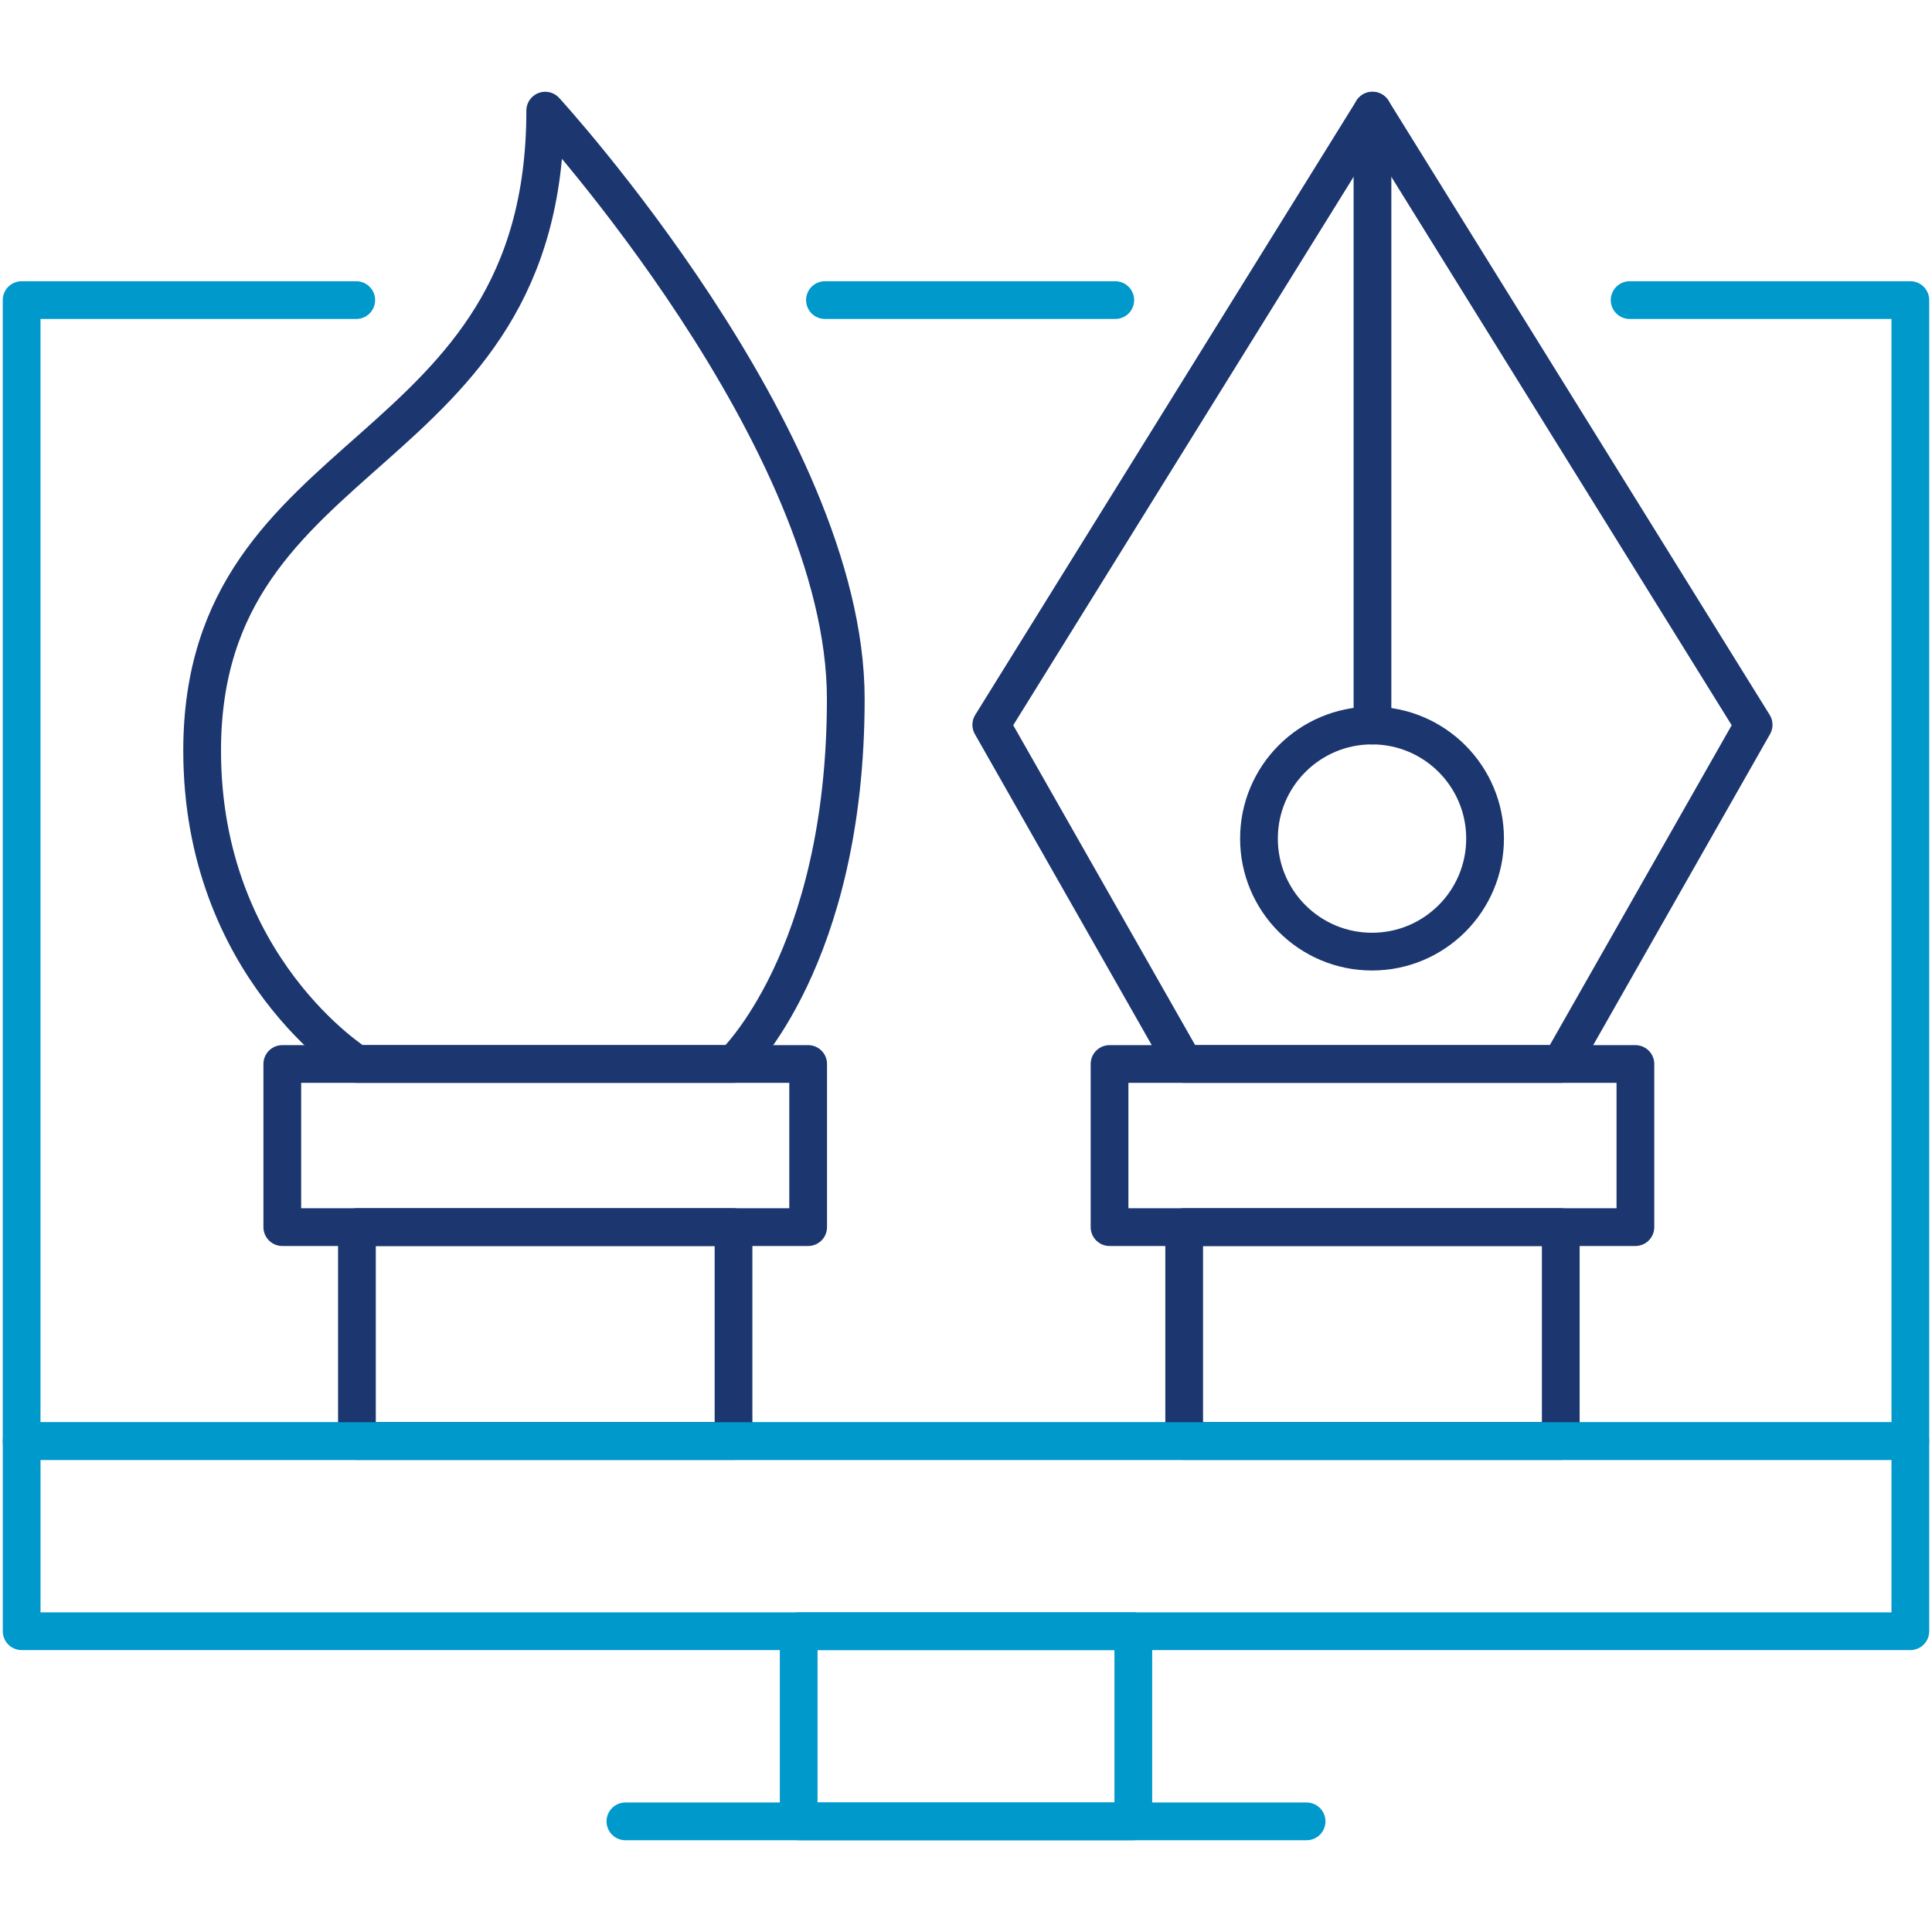
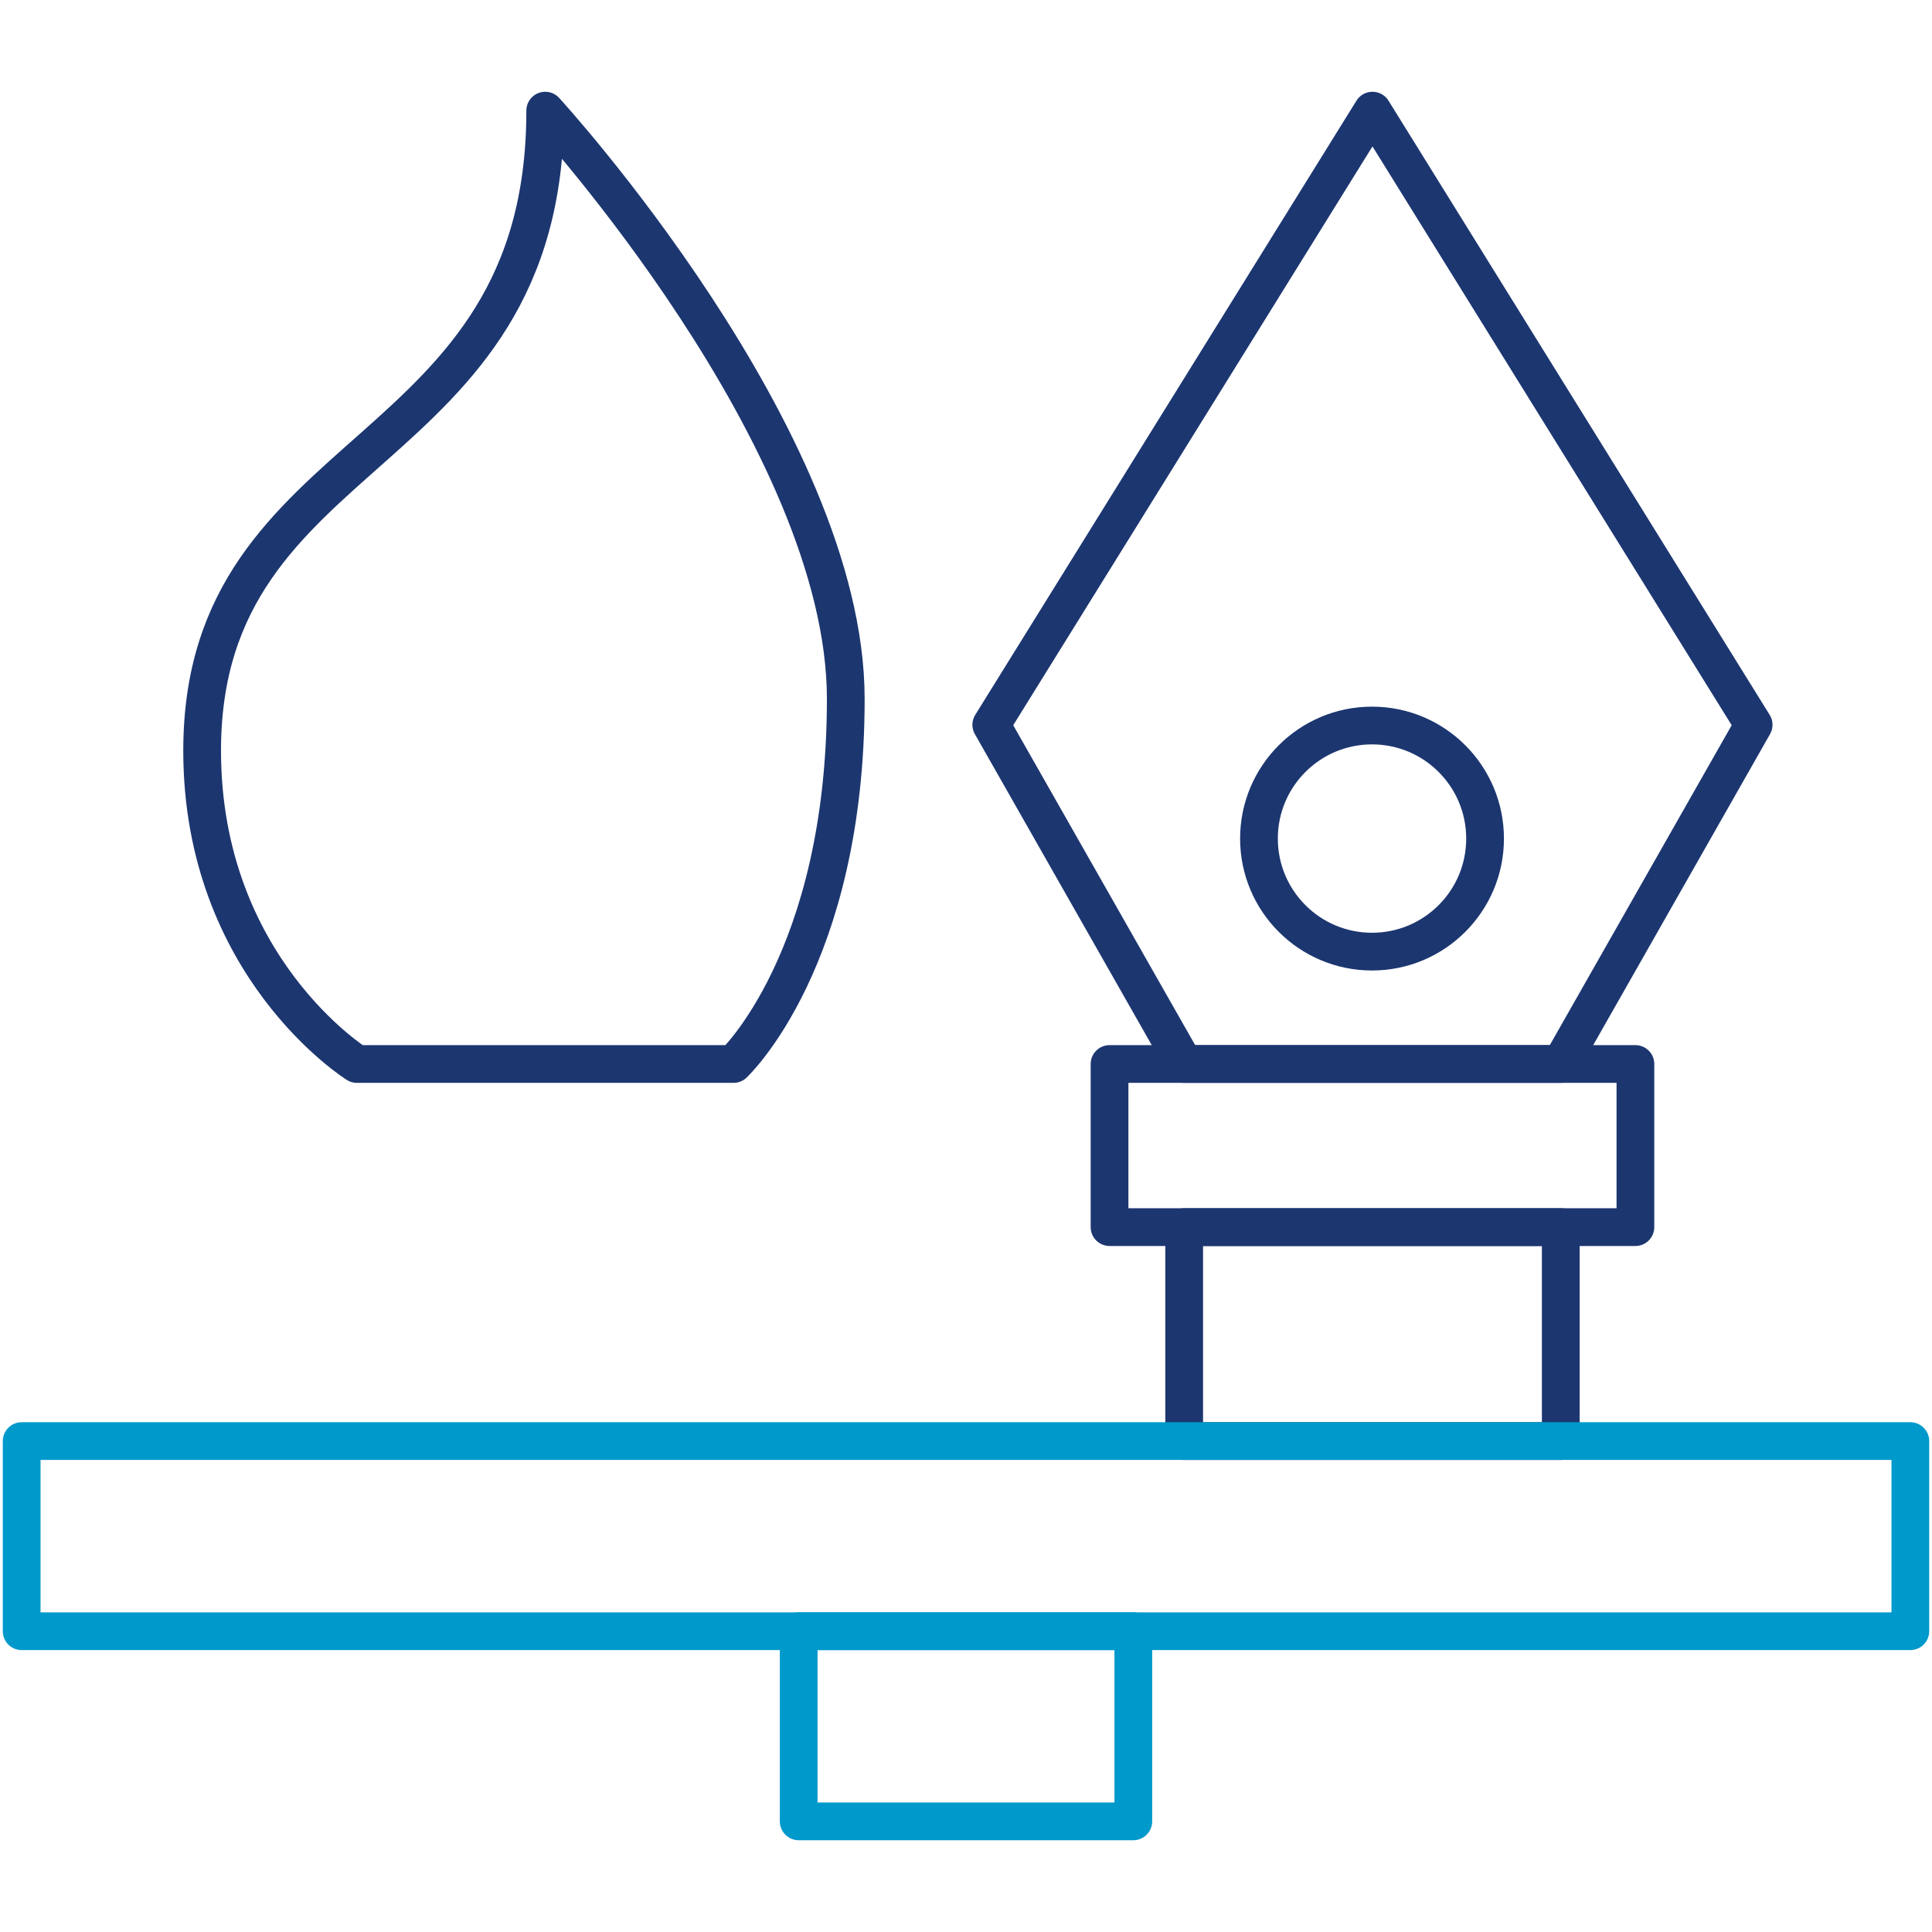
<svg xmlns="http://www.w3.org/2000/svg" id="Layer_1" data-name="Layer 1" viewBox="0 0 512 512">
-   <path d="M295.56,79.53h-76.94M94.41,79.53H5.73v302.38h500.53V79.53h-74.39" style="fill: none; stroke: #09c; stroke-linecap: round; stroke-linejoin: round; stroke-width: 10px;" />
  <g>
    <g>
-       <rect x="94.59" y="325.2" width="99.8" height="56.7" style="fill: none; stroke: #1c3670; stroke-linecap: round; stroke-linejoin: round; stroke-width: 10px;" />
-       <rect x="74.81" y="281.97" width="139.36" height="43.23" style="fill: none; stroke: #1c3670; stroke-linecap: round; stroke-linejoin: round; stroke-width: 10px;" />
      <path d="M194.39,281.97h-99.8s-41.02-25.58-41.02-83.04c0-83.18,90.92-75.03,90.92-169.61,0,0,79.65,86.87,79.65,155.89s-29.75,96.76-29.75,96.76Z" style="fill: none; stroke: #1c3670; stroke-linecap: round; stroke-linejoin: round; stroke-width: 10px;" />
    </g>
    <g>
      <rect x="313.82" y="325.2" width="99.8" height="56.7" style="fill: none; stroke: #1c3670; stroke-linecap: round; stroke-linejoin: round; stroke-width: 10px;" />
      <rect x="294.04" y="281.97" width="139.36" height="43.23" style="fill: none; stroke: #1c3670; stroke-linecap: round; stroke-linejoin: round; stroke-width: 10px;" />
      <polygon points="413.62 281.97 313.82 281.97 262.7 192.08 363.72 29.32 464.73 192.08 413.62 281.97" style="fill: none; stroke: #1c3670; stroke-linecap: round; stroke-linejoin: round; stroke-width: 10px;" />
      <circle cx="363.6" cy="222.23" r="29.96" style="fill: none; stroke: #1c3670; stroke-linecap: round; stroke-linejoin: round; stroke-width: 10px;" />
-       <line x1="363.72" y1="29.32" x2="363.72" y2="192.27" style="fill: none; stroke: #1c3670; stroke-linecap: round; stroke-linejoin: round; stroke-width: 10px;" />
    </g>
  </g>
  <g>
    <rect x="211.66" y="432.29" width="88.68" height="50.39" style="fill: none; stroke: #09c; stroke-linecap: round; stroke-linejoin: round; stroke-width: 10px;" />
    <rect x="5.74" y="381.9" width="500.52" height="50.39" style="fill: none; stroke: #09c; stroke-linecap: round; stroke-linejoin: round; stroke-width: 10px;" />
-     <line x1="165.74" y1="482.68" x2="346.26" y2="482.68" style="fill: none; stroke: #09c; stroke-linecap: round; stroke-linejoin: round; stroke-width: 10px;" />
  </g>
</svg>